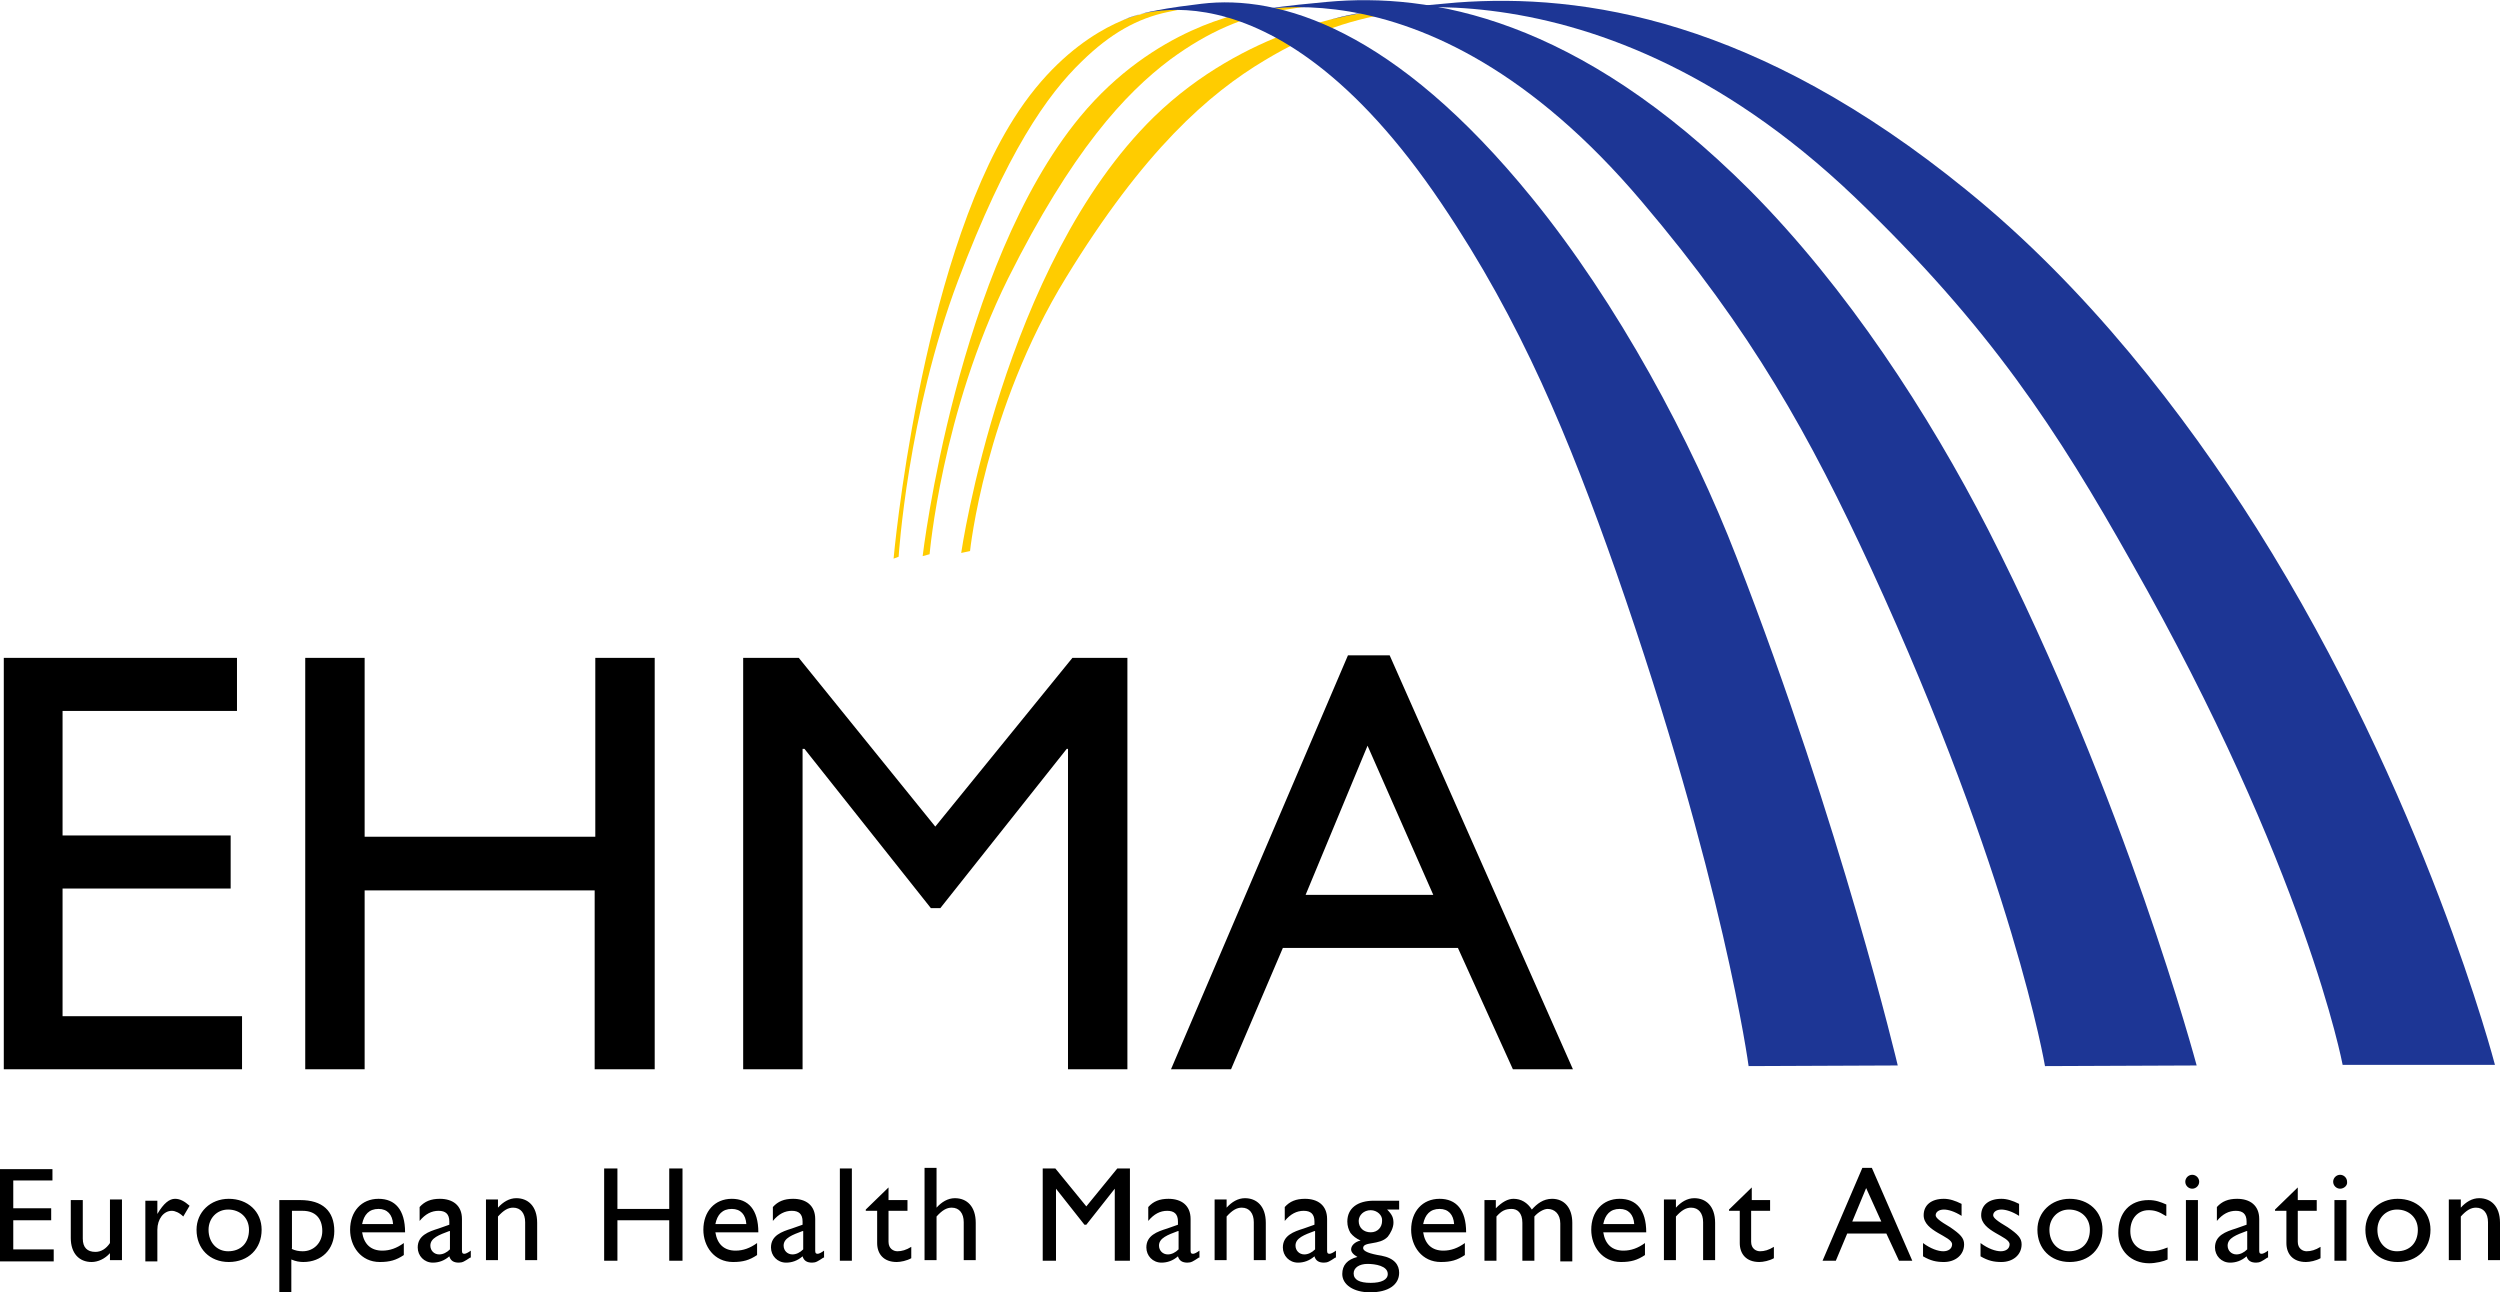
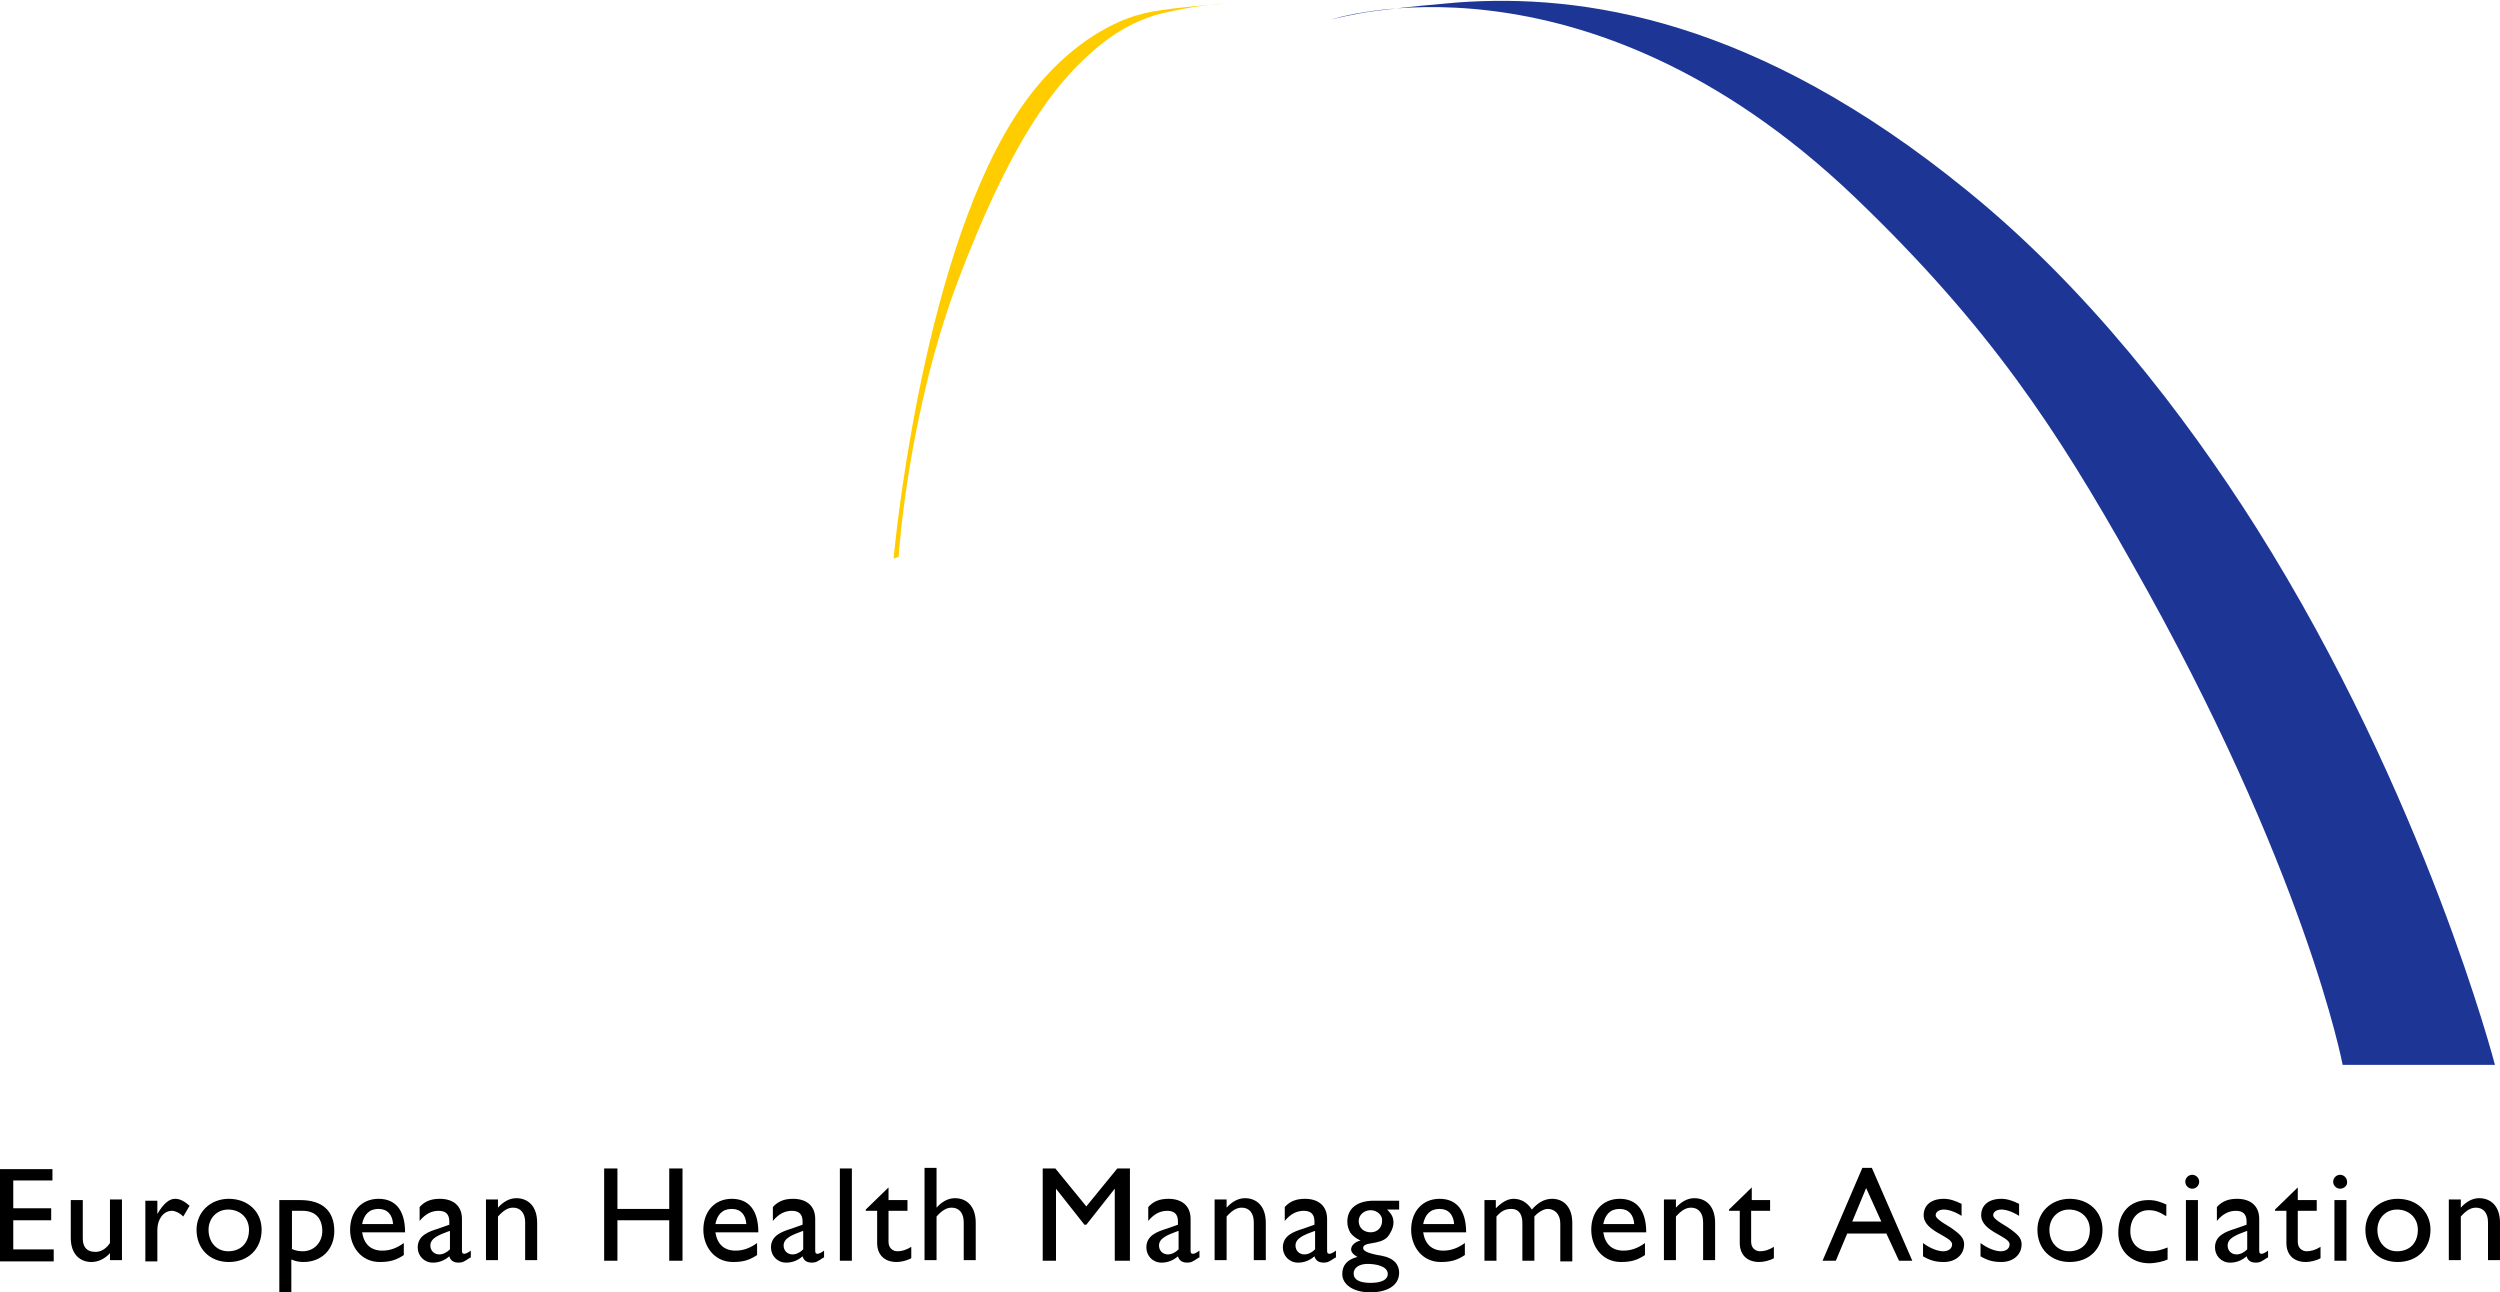
<svg xmlns="http://www.w3.org/2000/svg" id="Layer_1" viewBox="0 0 395.6 204.5">
  <style>.st0{fill:#fc0}.st1{fill:#1d3695}</style>
-   <path class="st0" d="M214.9 2.2s-17.8 2.2-32.3 16.3c-23.9 23.4-30.5 69-30.5 69l1.4-.3s2.3-22.3 15.2-43.3c12.3-20.1 22.6-29.1 31.5-34.4 7.3-4.4 14.2-6.7 21.8-7.7C231.6.5 236.1.5 236.1.5s-16.4.7-21.2 1.7z" />
  <path class="st1" d="M217.9 1.7c-3.4.4-7.3 1.4-7.3 1.4s39.8-13.1 82.9 28.1c21.4 20.5 32.1 37 43.8 57.8 27.6 48.6 33.4 79.5 33.4 79.5h24.1s-11-42.5-37.7-84.9c-11.5-18.2-27-38.2-45.9-53.5C277.9 3 250.5-1.1 230.5.4c-9.3.8-9.8 1-12.6 1.3z" />
-   <path class="st0" d="M197.2 2s-14.5 2.2-26.3 16.5C151.4 42.1 146 88 146 88l1.1-.3s1.9-22.4 12.4-43.6c10.1-20.2 18.5-29.3 25.7-34.7 6-4.4 11.6-6.8 17.8-7.8C210.9.3 214.5.3 214.5.3S201.2 1 197.2 2z" />
-   <path class="st1" d="M199.7 1.5c-2.8.4-6 1.4-6 1.4s31-12.5 66.1 29C277.3 52.5 286.4 69 296.1 90c22.5 48.9 27.5 78.7 27.5 78.7l24-.1s-11.2-42.1-33-84.8c-9.4-18.3-22.3-38.2-37.7-53.7C249.6 2.8 226.3-1.2 210 .3c-7.6.7-8 .9-10.3 1.2z" />
  <g>
    <path class="st0" d="M180.4 2.3s-11 2.2-20 16.5c-14.9 23.6-19 69.6-19 69.6l.8-.3s1.4-22.5 9.4-43.7c7.7-20.3 14.1-29.4 19.6-34.7 4.5-4.4 8.8-6.8 13.6-7.8 6-1.3 8.8-1.3 8.8-1.3s-10.2.7-13.2 1.7z" />
-     <path class="st1" d="M182.2 1.8c-2.1.4-4.5 1.4-4.5 1.4s22.8-12 50.4 29c12.7 18.8 20.2 37.2 27.6 58.2 17.1 49 21 78.3 21 78.3l23.6-.1s-8.9-37.7-25.5-80.4C267.7 69.8 256 48 242.4 31.3 220.7 4.6 202.5-.9 190.1.6c-5.8.7-6.1.9-7.9 1.2z" />
  </g>
  <g>
    <path d="M8.3 186.8H2.1v4.4h6v1.9h-6v4.6h6.4v1.9H0V185h8.3v1.8zM17.4 199.5v-1.2c-.8.9-1.9 1.4-2.9 1.4-2 0-3.3-1.4-3.3-3.8v-6h1.9v6.1c0 1.4.7 2.1 2 2.1.9 0 1.7-.5 2.3-1.4v-6.9h1.9v9.6h-1.9zM24.9 189.9v2.2c1-1.7 1.9-2.4 2.8-2.4.8 0 1.5.4 2.3 1.1l-1 1.7c-.6-.6-1.3-.9-1.8-.9-1.3 0-2.3 1.3-2.3 3v5H23V190h1.9zM41.4 194.6c0 3-2.1 5.1-5.2 5.1-3 0-5.1-2.1-5.1-5.1 0-2.8 2.2-4.9 5.1-4.9 3 0 5.2 2 5.2 4.9zm-8.4 0c0 2 1.3 3.4 3.1 3.4 2 0 3.3-1.3 3.3-3.4 0-1.9-1.4-3.2-3.3-3.2-1.8 0-3.1 1.4-3.1 3.2zM46.1 204.5h-1.9v-14.6h3.3c3.5 0 5.4 1.7 5.4 4.9 0 2.9-2 4.9-4.9 4.9-.6 0-1.2-.1-1.9-.4v5.2zm0-6.9c.6.3 1.2.4 1.8.4 1.8 0 3.1-1.4 3.1-3.2 0-2-1.1-3.2-3.1-3.2h-1.7v6zM63.9 198.6c-1.2.8-2.2 1.1-3.8 1.1-3 0-4.7-2.5-4.7-5.1 0-2.9 1.8-4.9 4.5-4.9 2.6 0 4.2 1.7 4.2 5.3h-6.8c.3 1.9 1.4 2.9 3.2 2.9 1.2 0 2.3-.4 3.4-1.2v1.9zm-1.7-4.9c-.1-1.5-.9-2.4-2.3-2.4-1.5 0-2.3.9-2.6 2.4h4.9zM74.4 199c-.9.6-1.2.8-1.8.8-.8 0-1.3-.3-1.5-1-.8.7-1.7 1-2.6 1-1.4 0-2.4-1.1-2.4-2.4 0-1.9 1.7-2.5 3.3-3l1.7-.6v-.5c0-1.2-.6-1.7-1.7-1.7s-2.1.5-3 1.6V191c.8-.9 1.8-1.3 3.2-1.3 2 0 3.5 1 3.5 3.2v5c0 .4.1.5.4.5.2 0 .6-.2 1-.5v1.1zm-3.3-4.2c-1.6.6-3 1.1-3 2.3 0 .8.6 1.4 1.4 1.4.6 0 1.2-.3 1.7-.8v-2.9zM78.8 191.1c.8-.9 1.8-1.5 2.9-1.5 1.8 0 3.3 1.2 3.3 3.9v5.9h-1.9v-6c0-1.4-.7-2.3-1.9-2.3-.8 0-1.5.4-2.4 1.4v6.9h-1.9v-9.6h1.9v1.3zM108 199.5h-2.1v-6.4h-8.2v6.4h-2.1v-14.6h2.1v6.4h8.2v-6.4h2.1v14.6zM119.8 198.6c-1.2.8-2.2 1.1-3.8 1.1-3 0-4.7-2.5-4.7-5.1 0-2.9 1.8-4.9 4.5-4.9 2.6 0 4.2 1.7 4.2 5.3h-6.8c.3 1.9 1.4 2.9 3.2 2.9 1.2 0 2.3-.4 3.4-1.2v1.9zm-1.7-4.9c-.1-1.5-.9-2.4-2.3-2.4-1.5 0-2.3.9-2.6 2.4h4.9zM130.3 199c-.9.6-1.2.8-1.8.8-.8 0-1.3-.3-1.5-1-.8.7-1.7 1-2.6 1-1.4 0-2.4-1.1-2.4-2.4 0-1.9 1.7-2.5 3.3-3l1.7-.6v-.5c0-1.2-.6-1.7-1.7-1.7s-2.1.5-3 1.6V191c.8-.9 1.8-1.3 3.2-1.3 2 0 3.5 1 3.5 3.2v5c0 .4.1.5.4.5.2 0 .6-.2 1-.5v1.1zm-3.3-4.2c-1.6.6-3 1.1-3 2.3 0 .8.6 1.4 1.4 1.4.6 0 1.2-.3 1.7-.8v-2.9zM134.8 199.5h-1.9v-14.6h1.9v14.6zM140.6 189.9h3v1.7h-3v4.9c0 1.1.8 1.5 1.4 1.5.7 0 1.4-.2 2.2-.7v1.8c-.7.4-1.7.6-2.3.6-2.1 0-3.1-1.3-3.1-3v-5.1H137v-.2l3.6-3.5v2zM148.2 191.1c.8-.9 1.8-1.5 2.9-1.5 1.9 0 3.3 1.3 3.3 3.9v5.9h-1.9v-6c0-1.4-.7-2.3-1.9-2.3-.8 0-1.5.4-2.4 1.4v6.9h-1.9v-14.6h1.9v6.3zM178.5 199.5h-2.1v-11.4l-4.5 5.7h-.3l-4.5-5.7v11.4H165v-14.6h2l4.9 6 4.9-6h2v14.6zM189.7 199c-.9.6-1.2.8-1.8.8-.8 0-1.3-.3-1.5-1-.8.7-1.7 1-2.6 1-1.4 0-2.4-1.1-2.4-2.4 0-1.9 1.7-2.5 3.3-3l1.7-.6v-.5c0-1.2-.6-1.7-1.7-1.7s-2.1.5-3 1.6V191c.8-.9 1.8-1.3 3.2-1.3 2 0 3.5 1 3.5 3.2v5c0 .4.1.5.4.5.2 0 .6-.2 1-.5v1.1zm-3.3-4.2c-1.6.6-3 1.1-3 2.3 0 .8.6 1.4 1.4 1.4.6 0 1.2-.3 1.7-.8v-2.9zM194.1 191.1c.8-.9 1.8-1.5 2.9-1.5 1.8 0 3.3 1.2 3.3 3.9v5.9h-1.9v-6c0-1.4-.7-2.3-1.9-2.3-.8 0-1.5.4-2.4 1.4v6.9h-1.9v-9.6h1.9v1.3zM211.3 199c-.9.6-1.2.8-1.8.8-.8 0-1.3-.3-1.5-1-.8.7-1.7 1-2.6 1-1.4 0-2.4-1.1-2.4-2.4 0-1.9 1.7-2.5 3.3-3l1.7-.6v-.5c0-1.2-.6-1.7-1.7-1.7s-2.1.5-3 1.6V191c.8-.9 1.8-1.3 3.2-1.3 2 0 3.5 1 3.5 3.2v5c0 .4.1.5.4.5.2 0 .6-.2 1-.5v1.1zm-3.3-4.2c-1.6.6-3 1.1-3 2.3 0 .8.6 1.4 1.4 1.4.6 0 1.2-.3 1.7-.8v-2.9zM221.5 191.4h-2c.8.8 1 1.3 1 2.1s-.5 1.7-.9 2.2c-1.3 1.4-3.9.7-3.9 1.8 0 .5 1 .9 2.9 1.2 2.1.4 2.8 1.5 2.8 2.7 0 1.9-1.7 3.1-4.6 3.1-2.6 0-4.4-1.2-4.4-2.9 0-1.4.8-2.3 2.4-2.7-.7-.4-1-.8-1-1.2 0-.6.6-1.2 1.5-1.4-.7-.3-1.2-.7-1.6-1.2-.3-.5-.5-1.1-.5-1.8 0-2.1 1.6-3.3 4.2-3.3h4v1.4zm-5.1 8.6c-1.3 0-2.2.6-2.2 1.5 0 1 .9 1.5 2.7 1.5 1.7 0 2.7-.5 2.7-1.4 0-1.3-2-1.6-3.2-1.6zm.5-8.5c-1.1 0-1.9.8-1.9 1.7 0 1.1.8 1.8 1.9 1.8 1.1 0 1.8-.8 1.8-1.8.1-.9-.8-1.7-1.8-1.7zM231.8 198.6c-1.2.8-2.2 1.1-3.8 1.1-3 0-4.7-2.5-4.7-5.1 0-2.9 1.8-4.9 4.5-4.9 2.6 0 4.2 1.7 4.2 5.3h-6.8c.3 1.9 1.4 2.9 3.2 2.9 1.2 0 2.3-.4 3.4-1.2v1.9zm-1.7-4.9c-.1-1.5-.9-2.4-2.3-2.4-1.5 0-2.3.9-2.6 2.4h4.9zM236.7 189.9v1.3c1-1 1.9-1.5 2.8-1.5 1.2 0 2.2.6 2.9 1.7.8-.9 1.8-1.7 3.2-1.7 2 0 3.2 1.5 3.2 3.8v6.1h-1.9v-6c0-1.5-.9-2.3-2-2.3-.6 0-1.5.5-2.1 1.2v7h-1.9v-6c0-1.6-.8-2.2-1.7-2.2-1 0-1.6.3-2.4 1.2v7h-1.9v-9.6h1.8zM260.3 198.6c-1.2.8-2.2 1.1-3.8 1.1-3 0-4.7-2.5-4.7-5.1 0-2.9 1.8-4.9 4.5-4.9 2.6 0 4.2 1.7 4.2 5.3h-6.8c.3 1.9 1.4 2.9 3.2 2.9 1.2 0 2.3-.4 3.4-1.2v1.9zm-1.7-4.9c-.1-1.5-.9-2.4-2.3-2.4-1.5 0-2.3.9-2.6 2.4h4.9zM265.2 191.1c.8-.9 1.8-1.5 2.9-1.5 1.8 0 3.3 1.2 3.3 3.9v5.9h-1.9v-6c0-1.4-.7-2.3-1.9-2.3-.8 0-1.5.4-2.4 1.4v6.9h-1.9v-9.6h1.9v1.3zM277.1 189.9h3v1.7h-3v4.9c0 1.1.8 1.5 1.4 1.5.7 0 1.4-.2 2.2-.7v1.8c-.7.4-1.7.6-2.3.6-2.1 0-3.1-1.3-3.1-3v-5.1h-1.7v-.2l3.6-3.5v2zM302.6 199.5h-2.1l-2-4.3h-6.2l-1.8 4.3h-2.1l6.3-14.7h1.5l6.4 14.7zm-9.5-6.2h4.6l-2.4-5.3-2.2 5.3zM310.4 192.4c-1.1-.7-2.1-1-2.8-1-.8 0-1.3.4-1.3.9 0 .4.6.9 2.3 1.9 1.6 1.1 2.2 1.7 2.2 2.7 0 1.7-1.4 2.8-3.2 2.8-1.2 0-2.1-.2-3.3-.9v-2.1c1.2.9 2.4 1.3 3.2 1.3.8 0 1.4-.4 1.4-1.1 0-1.3-4.5-2-4.5-4.6 0-1.6 1.2-2.6 3.2-2.6.9 0 1.8.3 2.8.8v1.9zM319.5 192.4c-1.1-.7-2.1-1-2.8-1-.8 0-1.3.4-1.3.9 0 .4.6.9 2.3 1.9 1.6 1.1 2.2 1.7 2.2 2.7 0 1.7-1.4 2.8-3.2 2.8-1.2 0-2.1-.2-3.3-.9v-2.1c1.2.9 2.4 1.3 3.2 1.3.8 0 1.4-.4 1.4-1.1 0-1.3-4.5-2-4.5-4.6 0-1.6 1.2-2.6 3.2-2.6.9 0 1.8.3 2.8.8v1.9zM332.7 194.6c0 3-2.1 5.1-5.2 5.1-3 0-5.1-2.1-5.1-5.1 0-2.8 2.2-4.9 5.1-4.9 3 0 5.2 2 5.2 4.9zm-8.4 0c0 2 1.3 3.4 3.1 3.4 2 0 3.3-1.3 3.3-3.4 0-1.9-1.4-3.2-3.3-3.2-1.8 0-3.1 1.4-3.1 3.2zM342.7 192.4c-1.1-.7-1.8-.9-2.7-.9-1.7 0-2.9 1.3-2.9 3.3 0 2 1.3 3.2 3.3 3.2.8 0 1.6-.2 2.6-.6v1.9c-.6.3-1.9.6-2.9.6-2.9 0-4.9-2-4.9-4.8 0-3.2 1.8-5.2 4.8-5.2 1.1 0 1.9.3 2.8.7v1.8zM346.9 188.1c-.6 0-1.1-.5-1.1-1.1 0-.6.5-1.1 1.1-1.1.6 0 1.1.5 1.1 1.1 0 .6-.5 1.1-1.1 1.1zm.9 11.4h-1.9v-9.6h1.9v9.6zM358.8 199c-.9.6-1.2.8-1.8.8-.8 0-1.3-.3-1.5-1-.8.7-1.7 1-2.6 1-1.4 0-2.4-1.1-2.4-2.4 0-1.9 1.7-2.5 3.3-3l1.7-.6v-.5c0-1.2-.6-1.7-1.7-1.7s-2.1.5-3 1.6V191c.8-.9 1.8-1.3 3.2-1.3 2 0 3.5 1 3.5 3.2v5c0 .4.1.5.4.5.2 0 .6-.2 1-.5v1.1zm-3.3-4.2c-1.6.6-3 1.1-3 2.3 0 .8.6 1.4 1.4 1.4.6 0 1.2-.3 1.7-.8v-2.9zM363.6 189.9h3v1.7h-3v4.9c0 1.1.8 1.5 1.4 1.5.7 0 1.4-.2 2.2-.7v1.8c-.7.4-1.7.6-2.3.6-2.1 0-3.1-1.3-3.1-3v-5.1H360v-.2l3.6-3.5v2zM370.3 188.1c-.6 0-1.1-.5-1.1-1.1 0-.6.5-1.1 1.1-1.1.6 0 1.1.5 1.1 1.1.1.6-.5 1.1-1.1 1.1zm1 11.4h-1.9v-9.6h1.9v9.6zM384.6 194.6c0 3-2.1 5.1-5.2 5.1-3 0-5.1-2.1-5.1-5.1 0-2.8 2.2-4.9 5.1-4.9 3 0 5.2 2 5.2 4.9zm-8.4 0c0 2 1.3 3.4 3.1 3.4 2 0 3.3-1.3 3.3-3.4 0-1.9-1.4-3.2-3.3-3.2-1.8 0-3.1 1.4-3.1 3.2zM389.4 191.1c.8-.9 1.8-1.5 2.9-1.5 1.8 0 3.3 1.2 3.3 3.9v5.9h-1.9v-6c0-1.4-.7-2.3-1.9-2.3-.8 0-1.5.4-2.4 1.4v6.9h-1.9v-9.6h1.9v1.3z" />
  </g>
  <g>
-     <path d="M37.5 112.5H9.9v19.7h26.6v8.4H9.9v20.2h28.4v8.4H.6v-65.1h36.9v8.4zM103.5 169.2h-9.4v-28.3H57.7v28.3h-9.4v-65.1h9.4v28.3h36.5v-28.3h9.4v65.1zM178.4 169.2H169v-50.7h-.2l-20 25.2h-1.5l-20-25.2h-.3v50.7h-9.4v-65.1h8.8l21.6 26.7 21.7-26.7h8.7v65.1zM248.9 169.2h-9.5l-8.7-19.2H203l-8.2 19.2h-9.5l28-65.5h6.6l29 65.5zm-42.3-27.6h20.2L216.4 118l-9.8 23.6z" />
-   </g>
+     </g>
</svg>